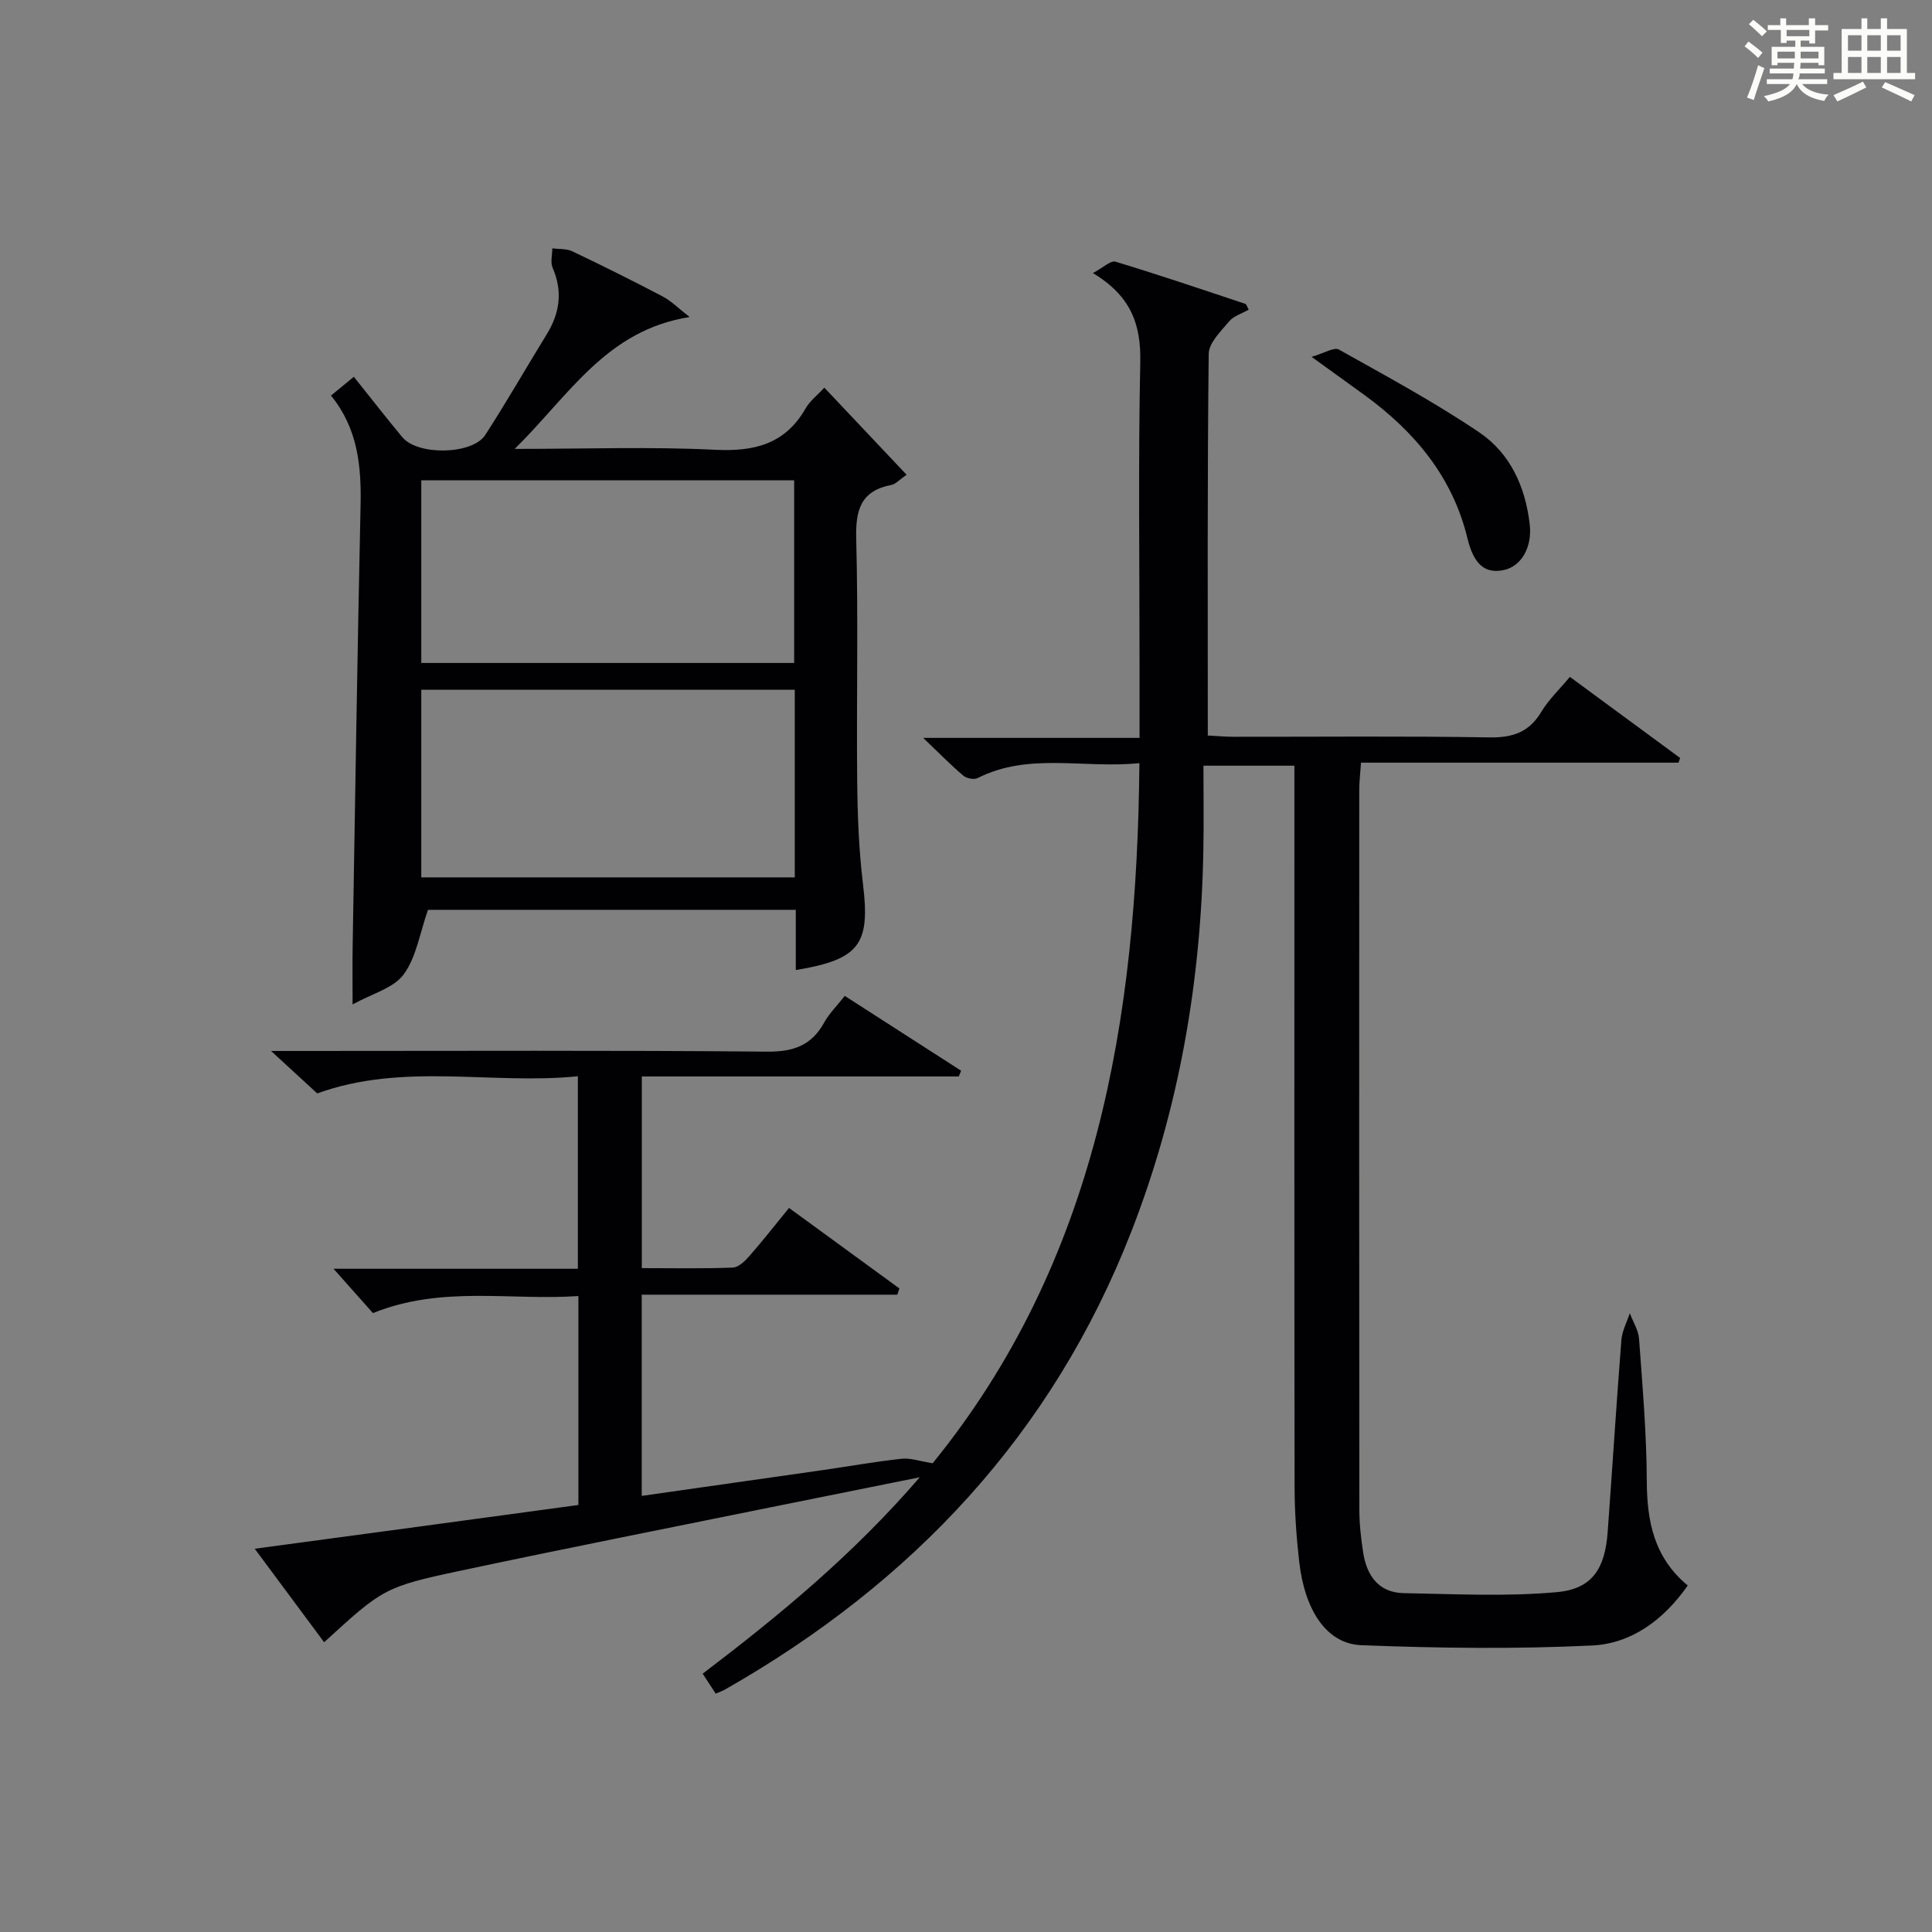
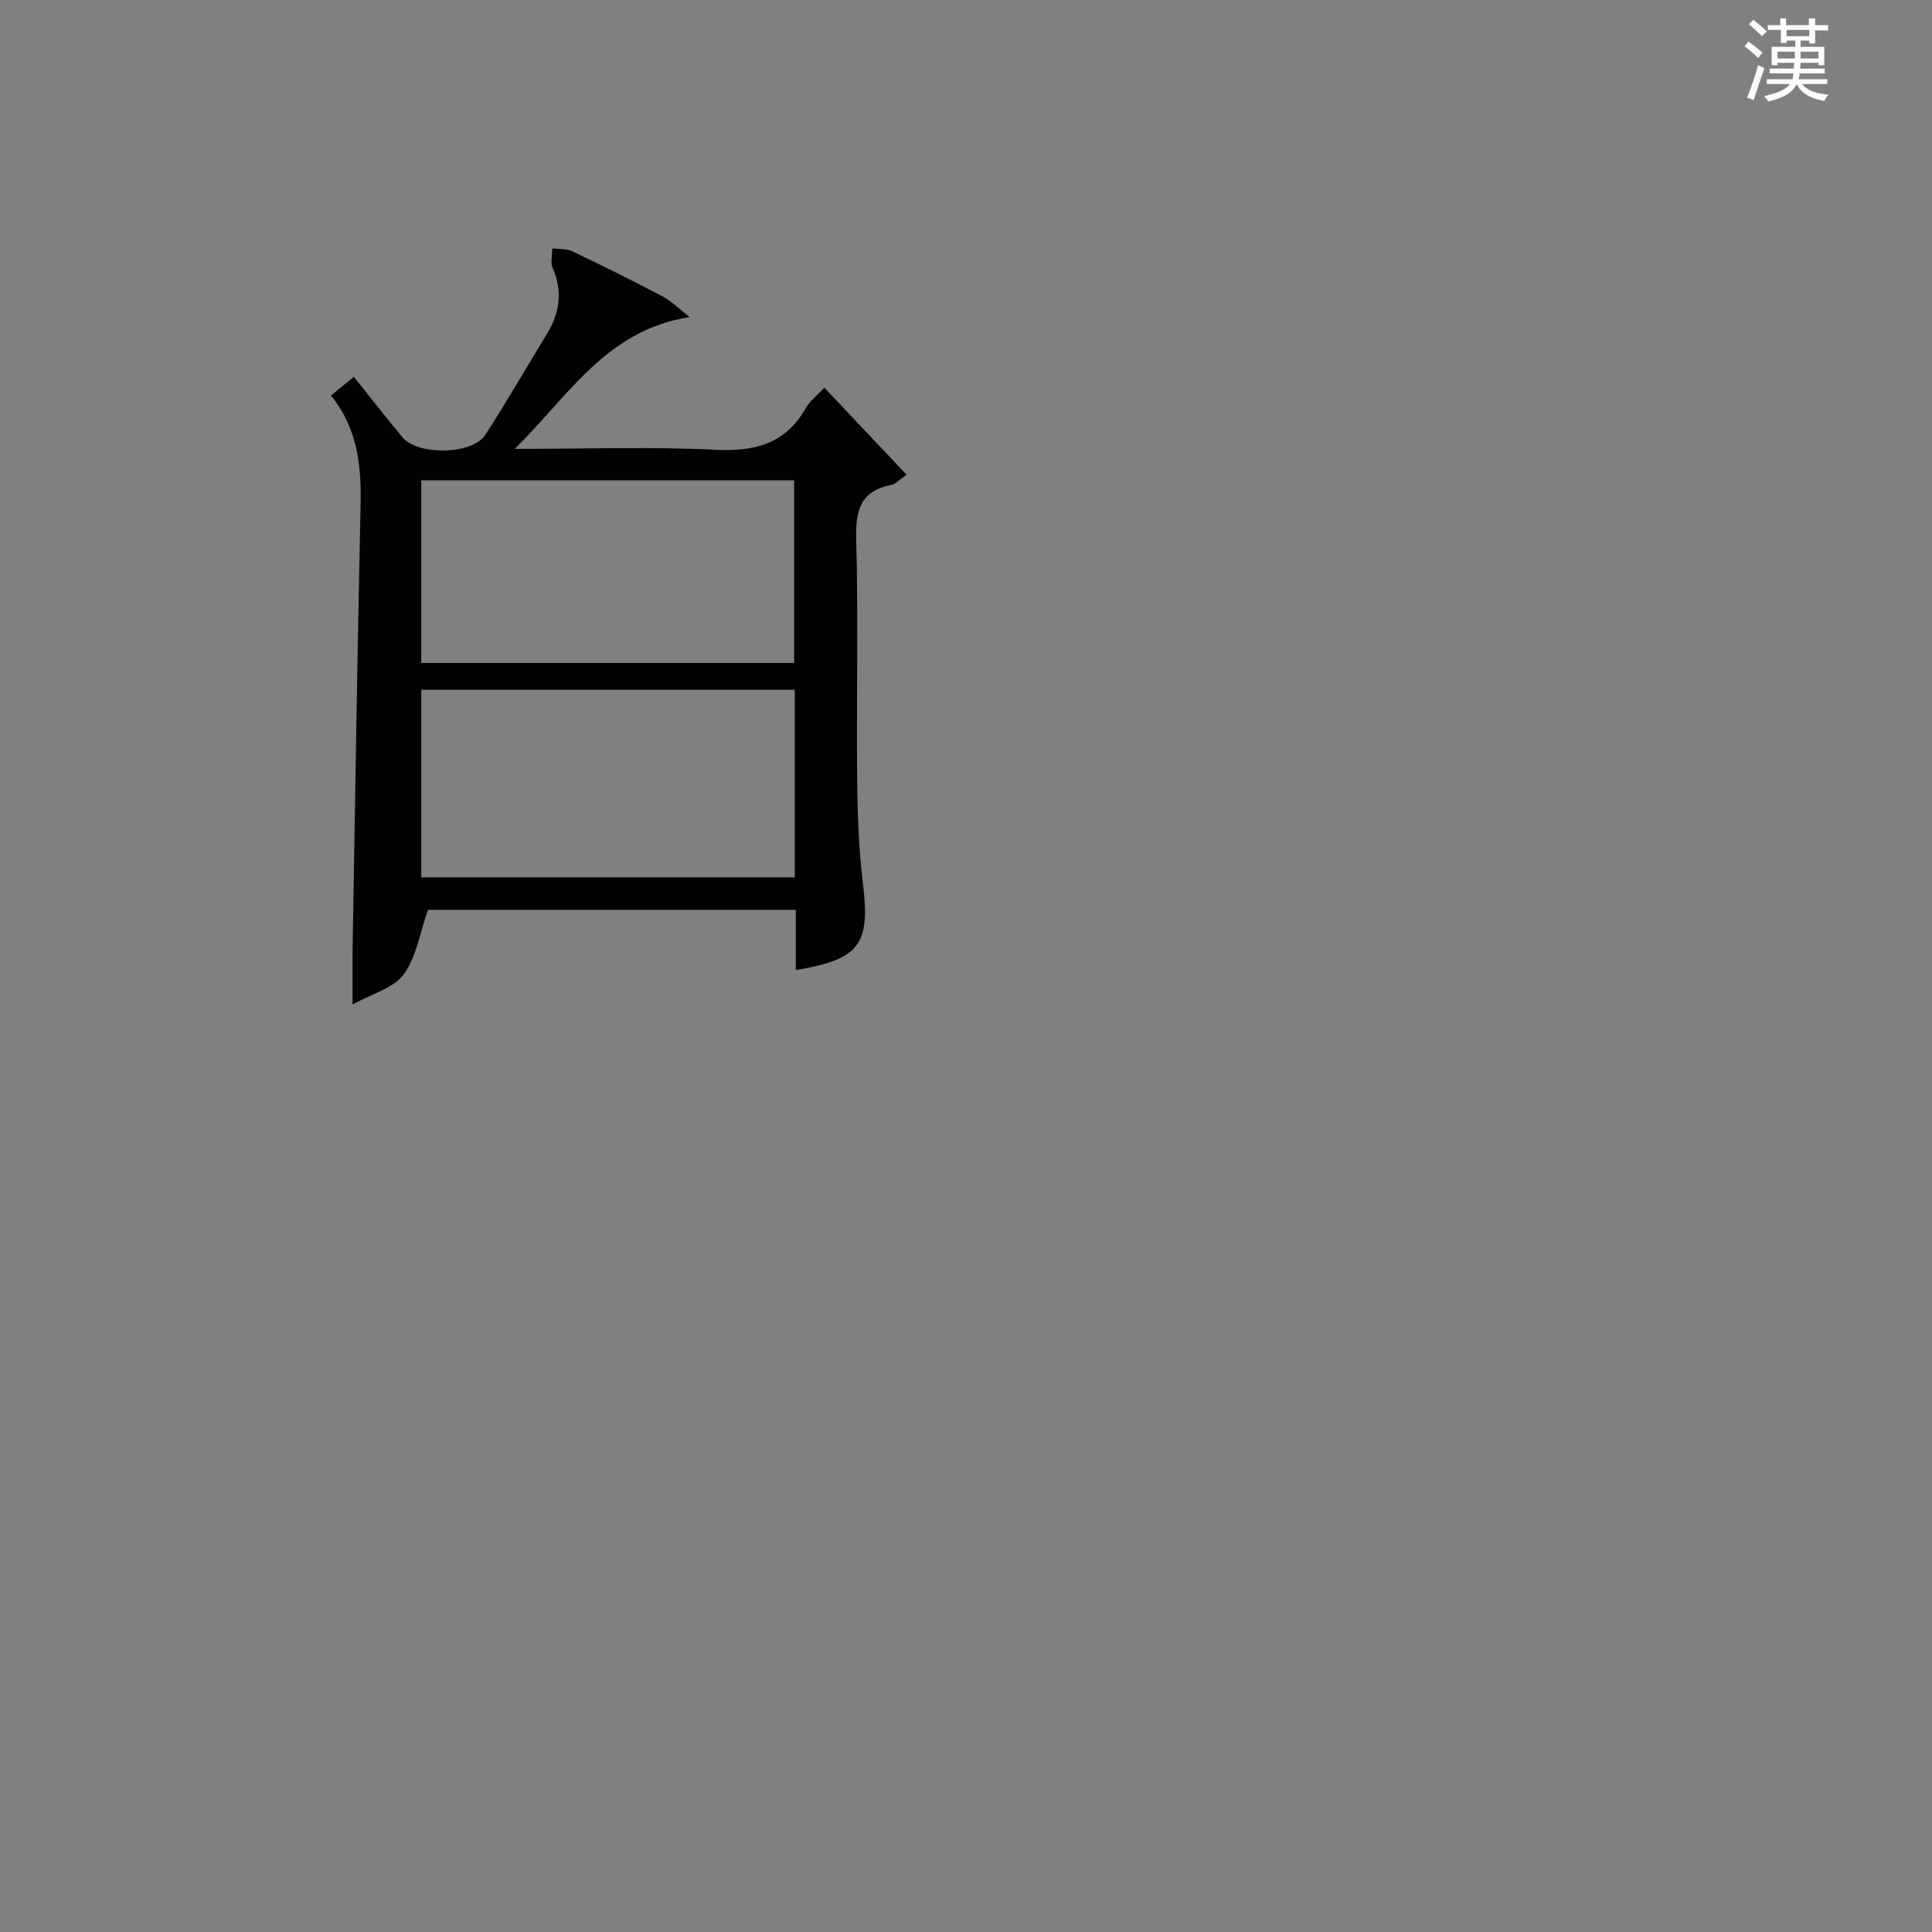
<svg xmlns="http://www.w3.org/2000/svg" version="1.1" id="漢_ZDIC_典" x="0px" y="0px" viewBox="0 0 400 400" style="enable-background:new 0 0 400 400;" xml:space="preserve">
  <rect x="0" y="0" width="400" height="400" fill="#808080" stroke="none" />
  <style type="text/css">
	.st1{fill:#010104;}
	.st0{fill:#fbfcfa;}
</style>
  <g>
    <path class="st0" d="M361.2,9.6l0.8-1c0.9,0.7,1.9,1.4,2.9,2.3L364,12C363,11,362,10.2,361.2,9.6z M361.7,20.2   c0.9-2.1,1.6-4.3,2.3-6.7c0.4,0.2,0.8,0.4,1.3,0.6c-0.7,2.1-1.5,4.3-2.2,6.6L361.7,20.2z M362.1,5l0.9-0.9c1,0.8,2,1.6,2.8,2.4   l-1,1C363.9,6.6,363,5.8,362.1,5z M374.6,3.8h1.2v1.4h2.7v1.1h-2.7v2.7h-1.2V8.4h-1.8v1.3h4.9v3.8h-1.2v-0.5h-3.7   c0,0.4-0.1,0.9-0.1,1.2h5.1v1h-5.2c0,0.5-0.1,0.9-0.3,1.2h6v1h-5.2c1.1,1.3,2.9,2,5.5,2.2c-0.4,0.4-0.7,0.8-0.9,1.3   c-2.9-0.5-4.8-1.6-5.7-3.5H372c-0.8,1.7-2.7,2.9-5.9,3.6c-0.2-0.4-0.6-0.8-0.9-1.1c2.8-0.6,4.6-1.4,5.4-2.5h-4.8v-1h5.3   c0.1-0.3,0.2-0.7,0.2-1.2h-4.9v-1h5c0-0.4,0-0.8,0.1-1.2H368v0.5h-1.2V9.7h4.9V8.4h-1.8v0.5h-1.2V6.2H366V5.2h2.6V3.8h1.2v1.4h4.7   V3.8z M368,12.1h3.6c0-0.4,0-0.9,0-1.4H368V12.1z M369.9,7.5h4.7V6.2h-4.7V7.5z M376.5,10.7h-3.7c0,0.5,0,1,0,1.4h3.7V10.7z" />
-     <path class="st0" d="M385.3,3.8h1.3V6h2.8V3.8h1.3V6h4.1v9.1h1.7v1.3h-16.9v-1.3h1.7V6h4.1V3.8z M385.7,16.9l0.7,1.2   c-1.8,0.9-3.8,1.9-6,2.9c-0.2-0.4-0.5-0.8-0.8-1.3C381.9,18.7,383.9,17.8,385.7,16.9z M382.6,10.5h2.8V7.3h-2.8V10.5z M382.6,15.1   h2.8v-3.3h-2.8V15.1z M386.6,10.5h2.8V7.3h-2.8V10.5z M386.6,15.1h2.8v-3.3h-2.8V15.1z M390.3,17c2.1,0.9,4.1,1.8,6.1,2.7l-0.7,1.3   c-2.2-1.1-4.2-2-6.1-2.9L390.3,17z M393.5,7.3h-2.8v3.2h2.8V7.3z M390.7,15.1h2.8v-3.3h-2.8V15.1z" />
-     <path class="st1" d="M119.75,311.59c0-14.45,0-28.42,0-43.26c-14.05,0.98-28.21-2.24-42.54,3.53c-2.35-2.64-5.03-5.66-8.16-9.18   c16.95,0,33.63,0,50.59,0c0-13.41,0-26.16,0-39.85c-17.91,1.8-36.04-2.93-53.96,3.55c-2.56-2.36-5.48-5.04-9.56-8.79   c3.02,0,4.87,0,6.71,0c31.99,0,63.99-0.15,95.98,0.14c5.45,0.05,9.2-1.26,11.83-6.03c1.02-1.85,2.6-3.4,4.26-5.51   c8.14,5.24,16.12,10.36,24.09,15.49c-0.16,0.4-0.32,0.79-0.48,1.19c-21.72,0-43.44,0-65.63,0c0,13.28,0,26.13,0,39.68   c6.29,0,12.57,0.13,18.82-0.11c1.2-0.05,2.55-1.35,3.46-2.4c2.74-3.12,5.29-6.39,8.2-9.95c7.74,5.65,15.3,11.16,22.85,16.67   c-0.14,0.43-0.29,0.86-0.43,1.29c-17.49,0-34.98,0-52.92,0c0,14.19,0,27.71,0,41.66c12.65-1.8,25.1-3.57,37.54-5.35   c5.42-0.78,10.83-1.75,16.27-2.34c1.83-0.2,3.76,0.51,6.43,0.93c33.91-41.73,42.33-91.69,42.8-144.95   c-11.64,1.18-22.88-2.29-33.51,3.1c-0.74,0.37-2.27,0.06-2.95-0.51c-2.53-2.14-4.86-4.53-8.31-7.82c15.55,0,29.98,0,44.8,0   c0-5.69,0-10.49,0-15.3c0-20.83-0.28-41.67,0.15-62.49c0.16-7.73-1.86-13.68-9.81-18.44c2.14-1.13,3.68-2.66,4.68-2.36   c9.02,2.72,17.95,5.76,26.9,8.74c0.21,0.07,0.31,0.51,0.68,1.19c-1.38,0.79-3.09,1.29-4.05,2.43c-1.71,2.04-4.2,4.44-4.23,6.71   c-0.3,26.15-0.19,52.3-0.19,79.03c1.82,0.09,3.56,0.26,5.31,0.26c17.66,0.02,35.33-0.17,52.99,0.13c4.85,0.08,8.23-1.07,10.76-5.3   c1.5-2.51,3.72-4.6,5.91-7.23c7.76,5.71,15.29,11.25,22.82,16.79c-0.11,0.32-0.22,0.65-0.33,0.97c-21.72,0-43.44,0-65.74,0   c-0.15,2.2-0.36,3.95-0.36,5.69c-0.02,49.66-0.03,99.32,0.02,148.97c0,2.98,0.34,5.98,0.8,8.93c0.74,4.74,3.21,8.25,8.37,8.35   c10.59,0.19,21.26,0.75,31.77-0.21c7.3-0.67,9.92-4.9,10.47-12.42c0.97-13.25,1.8-26.52,2.84-39.77c0.15-1.88,1.14-3.7,1.74-5.55   c0.67,1.77,1.79,3.51,1.92,5.32c0.71,9.78,1.56,19.58,1.6,29.37c0.03,8.38,1.48,15.88,8.48,21.68   c-4.99,7.14-11.66,12.02-19.77,12.42c-15.91,0.77-31.9,0.56-47.82-0.06c-7.18-0.28-11.71-7.2-12.86-17.33   c-0.58-5.11-0.94-10.28-0.95-15.42c-0.07-47.66-0.04-95.32-0.04-142.98c0-1.99,0-3.98,0-6.36c-6.15,0-12.05,0-18.83,0   c0,5.81,0.09,11.73-0.02,17.64c-0.5,27.14-5.04,53.53-14.94,78.89c-16.36,41.92-45.33,72.66-84.06,94.72   c-0.55,0.32-1.17,0.52-1.96,0.87c-0.85-1.3-1.64-2.51-2.7-4.13c15.86-12.06,31.08-24.58,44.95-40.67   c-11.11,2.24-20.92,4.2-30.73,6.19c-21.46,4.36-42.94,8.6-64.36,13.16c-15.77,3.35-16.13,3.75-28.23,14.81   c-4.55-6.13-9.09-12.24-14.37-19.36C75.51,317.6,97.39,314.63,119.75,311.59z" />
    <path class="st1" d="M164.76,200.84c0-4.3,0-8.23,0-12.47c-26,0-51.55,0-76.15,0c-1.7,4.84-2.42,9.82-5.04,13.38   c-2.09,2.84-6.52,3.96-10.57,6.21c0-4.77-0.05-8.35,0.01-11.93c0.52-30.45,0.98-60.9,1.64-91.34c0.18-8.17-0.55-15.95-6.12-22.79   c1.64-1.35,3.01-2.47,4.73-3.89c3.46,4.32,6.68,8.47,10.05,12.52c3.19,3.83,14.51,3.63,17.17-0.49   c4.41-6.83,8.45-13.89,12.71-20.82c2.71-4.41,3.35-8.88,1.23-13.76c-0.5-1.14-0.07-2.68-0.07-4.04c1.38,0.18,2.92,0.03,4.12,0.6   c6.3,3,12.55,6.11,18.73,9.36c1.81,0.95,3.3,2.49,5.58,4.26c-17.24,2.71-24.85,16.09-36.21,27.3c14.91,0,28.2-0.48,41.43,0.18   c8.18,0.41,14.56-1.15,18.81-8.59c0.87-1.52,2.39-2.67,3.86-4.27c5.72,6.06,11.26,11.92,17.03,18.03c-1.52,1.05-2.25,1.93-3.11,2.1   c-6.36,1.21-7.48,5.16-7.32,11.14c0.44,16.65,0.04,33.32,0.2,49.98c0.07,7.14,0.33,14.32,1.19,21.4   C180.19,195.47,178.09,198.63,164.76,200.84z M87.22,181.65c25.98,0,51.52,0,77.33,0c0-13.02,0-25.76,0-38.84   c-25.83,0-51.51,0-77.33,0C87.22,155.83,87.22,168.46,87.22,181.65z M87.22,137.26c25.99,0,51.54,0,77.2,0c0-12.86,0-25.39,0-37.81   c-25.95,0-51.5,0-77.2,0C87.22,112.12,87.22,124.41,87.22,137.26z" />
-     <path class="st1" d="M271.55,73.88c2.64-0.76,4.66-2.06,5.65-1.51c9.82,5.5,19.77,10.87,29.08,17.16c6.41,4.34,9.56,11.28,10.44,19.11   c0.51,4.56-1.67,8.6-5.37,9.38c-3.91,0.84-6.23-1.2-7.53-6.56c-3.09-12.77-10.96-22.12-21.32-29.67   C279.29,79.46,276.06,77.15,271.55,73.88z" />
  </g>
</svg>